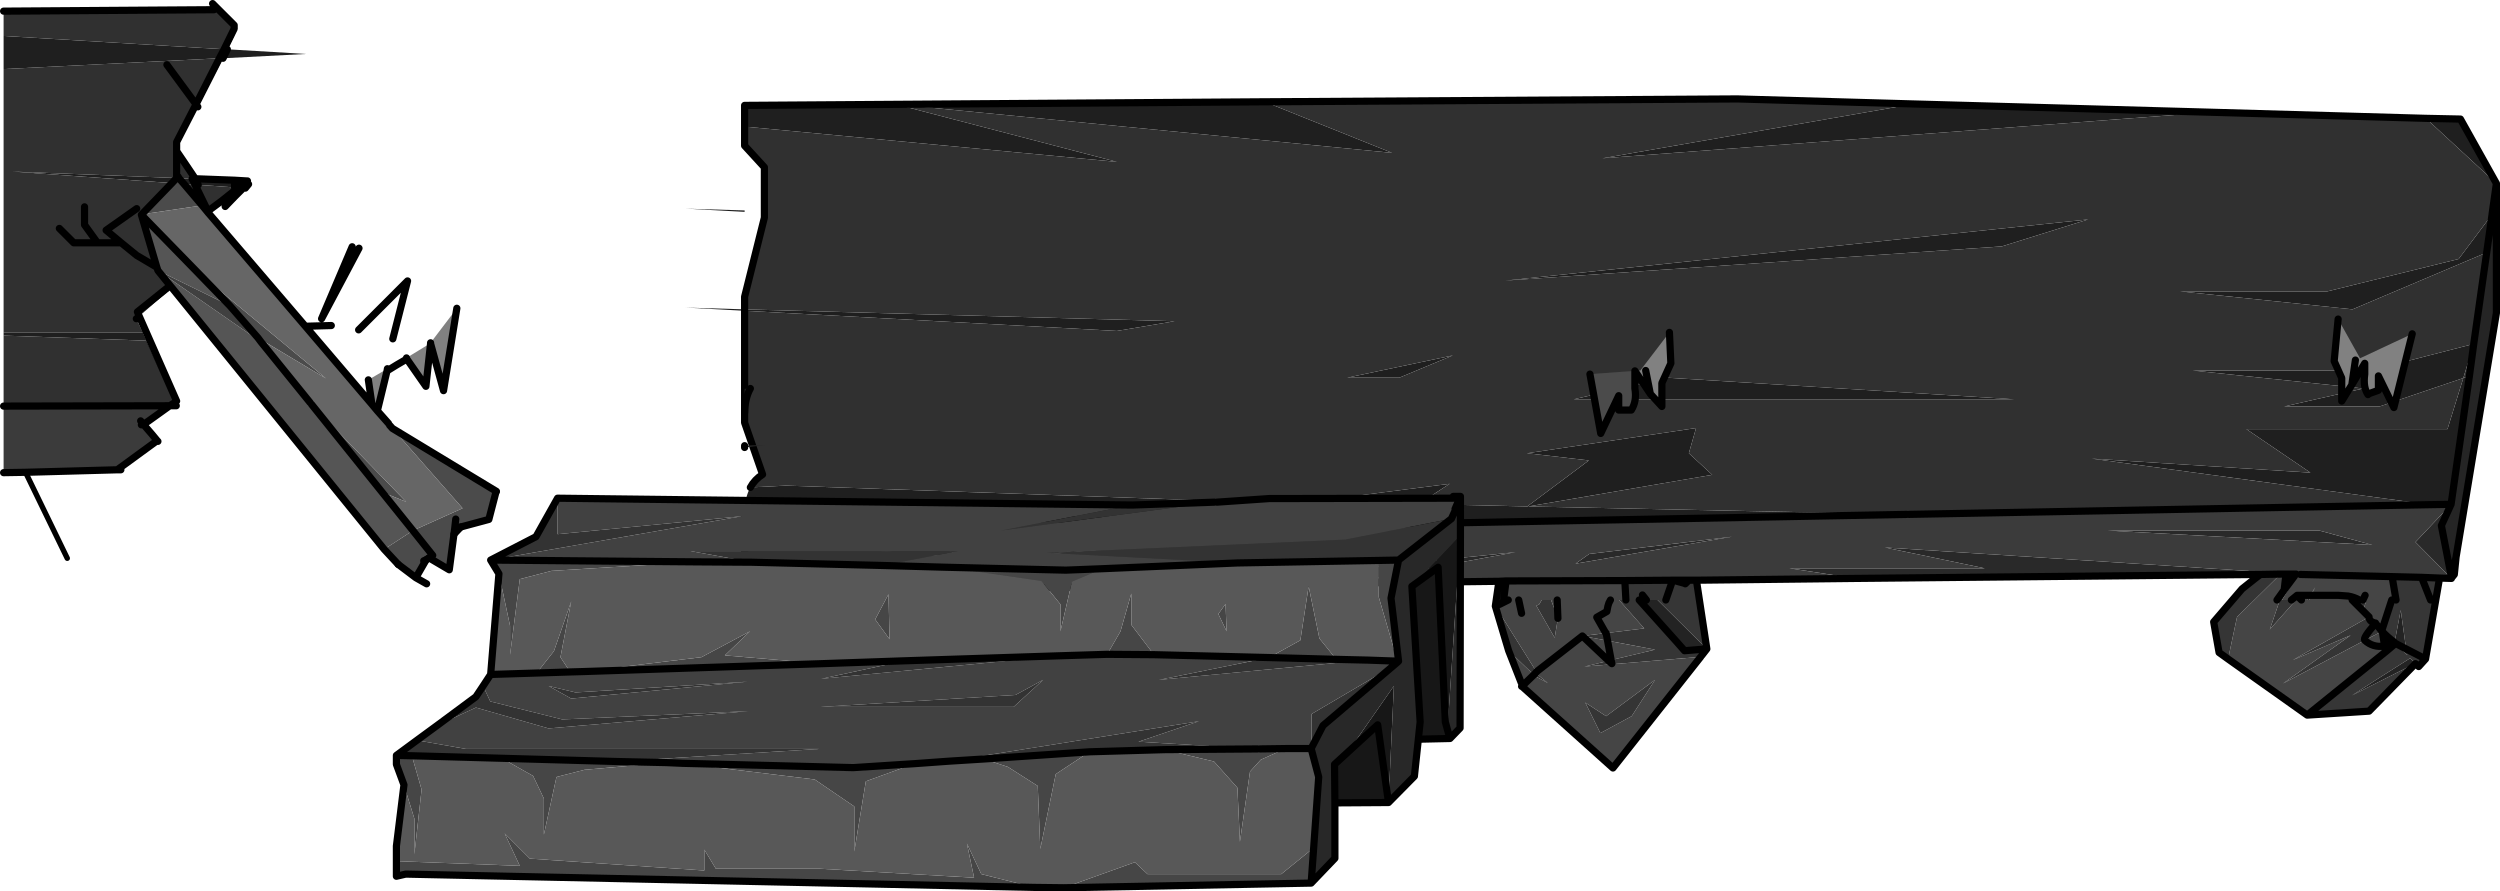
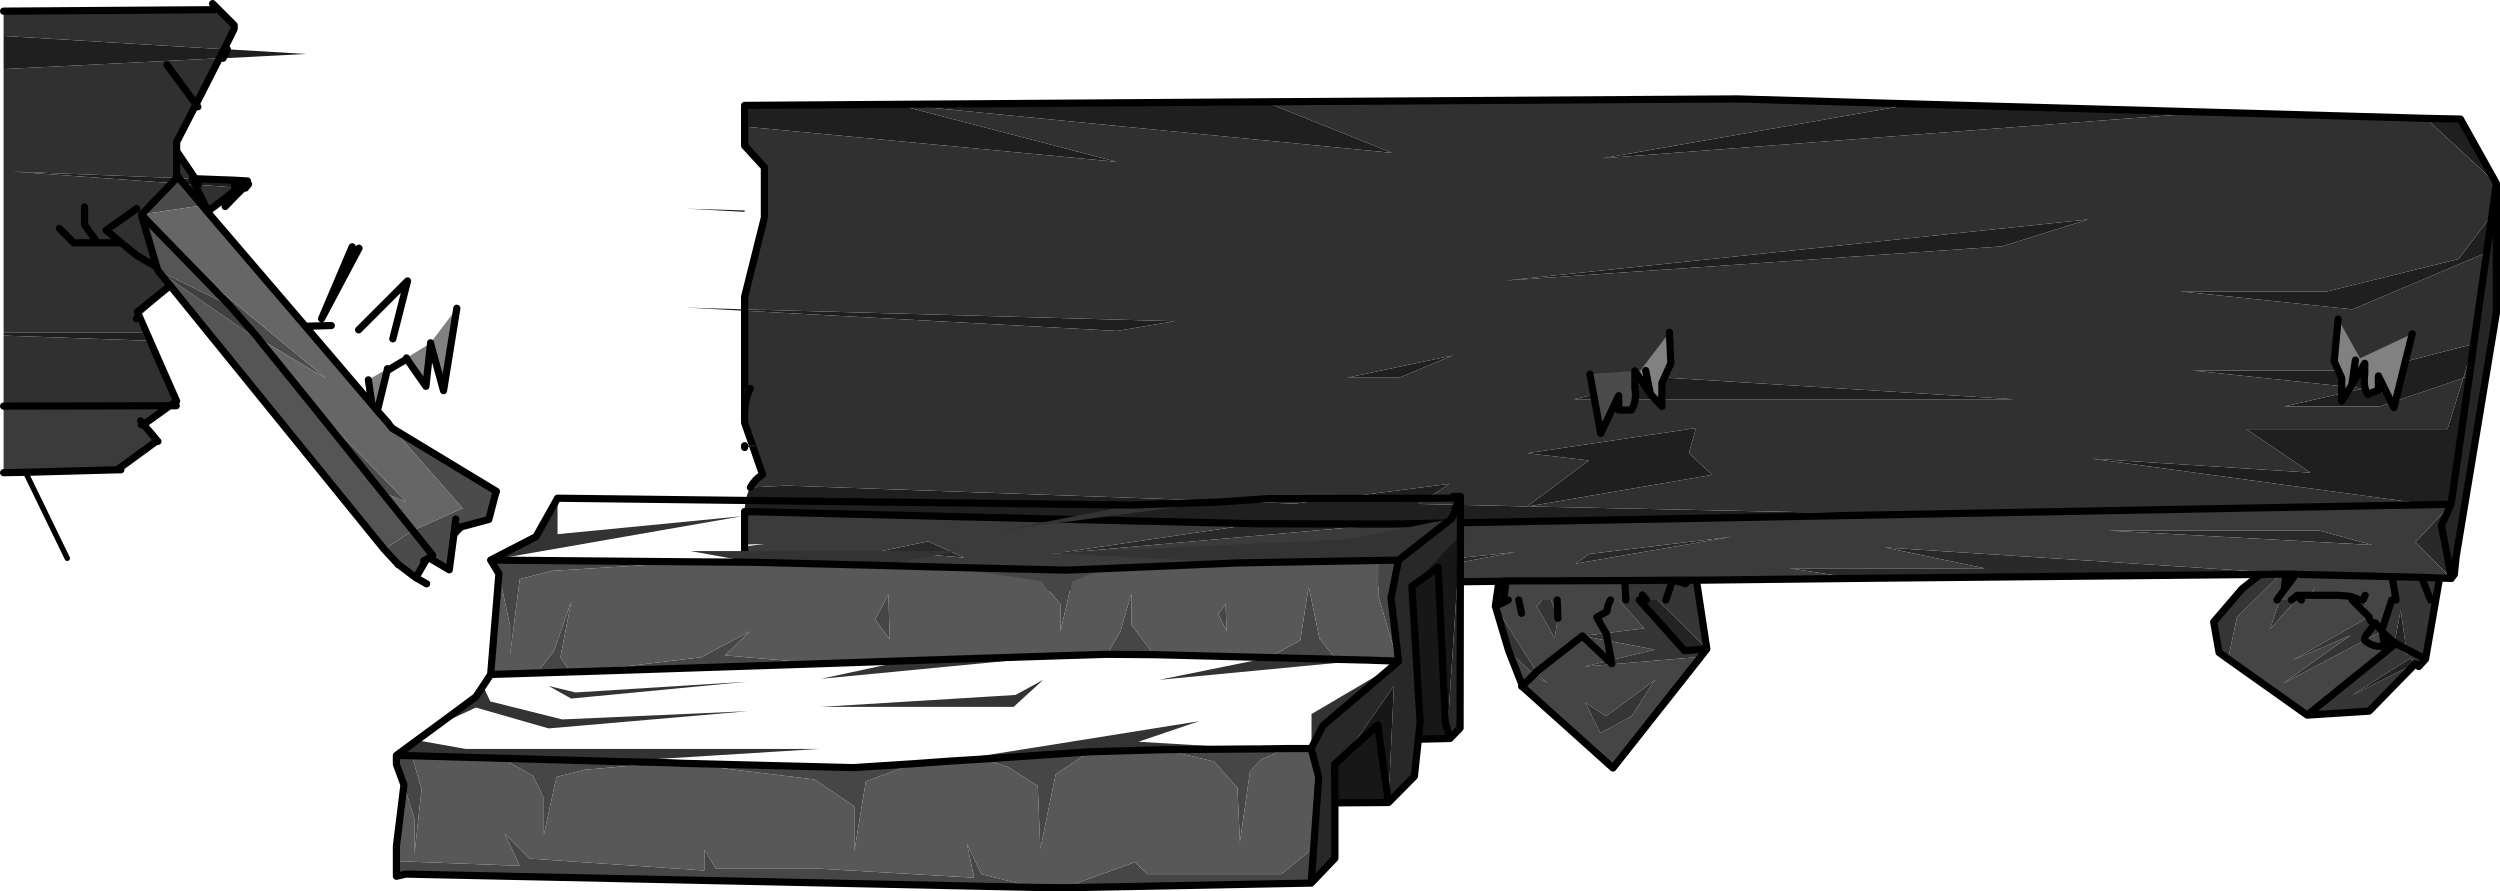
<svg xmlns="http://www.w3.org/2000/svg" height="123.9px" width="347.5px">
  <g transform="matrix(1.0, 0.0, 0.0, 1.0, -53.0, -11.5)">
    <path d="M399.4 41.3 L398.65 46.6 380.0 54.5 356.0 52.0 376.5 52.0 394.75 47.5 399.4 41.3 M396.25 63.75 L393.7 81.6 390.75 81.65 343.75 75.25 374.15 77.2 365.25 71.15 393.2 71.15 395.4 64.05 383.75 68.0 370.5 68.0 381.5 65.5 357.75 63.0 382.5 63.0 396.85 59.3 395.4 64.05 396.25 63.75 M400.0 37.0 L390.2 27.95 395.0 28.05 400.0 37.0 M360.3 27.1 L275.75 33.5 319.0 25.95 360.3 27.1 M228.8 25.65 L246.5 32.75 177.55 26.0 208.25 34.0 156.5 29.1 156.5 26.15 228.75 25.65 228.8 25.65 M156.5 54.5 L216.25 56.15 208.25 57.5 156.5 54.7 148.25 54.25 156.5 54.5 156.5 54.7 156.5 54.5 M157.3 79.25 L162.25 79.0 233.0 81.5 254.5 78.75 250.2 81.55 265.4 81.9 265.35 81.85 273.85 75.5 265.25 74.5 288.75 71.0 287.75 74.5 291.0 77.5 265.4 81.9 318.05 83.0 245.9 84.35 227.65 84.3 203.85 83.75 156.5 82.6 Q156.55 80.6 157.3 79.25 M331.25 45.75 L262.25 50.5 343.25 42.0 331.25 45.75 M247.5 64.0 L240.25 64.0 254.95 60.9 247.5 64.0 M271.75 67.0 L284.75 64.0 333.0 67.0 271.75 67.0" fill="#1f1f1f" fill-rule="evenodd" stroke="none" />
    <path d="M398.65 46.6 L399.4 41.3 399.4 41.25 400.0 37.0 400.0 55.0 394.4 88.9 393.8 91.75 393.75 91.75 392.35 84.55 393.7 81.6 396.25 63.75 396.85 59.3 398.65 46.6" fill="#252525" fill-rule="evenodd" stroke="none" />
    <path d="M399.4 41.3 L394.75 47.5 376.5 52.0 356.0 52.0 380.0 54.5 398.65 46.6 396.85 59.3 396.25 63.75 395.4 64.05 396.85 59.3 382.5 63.0 357.75 63.0 381.5 65.5 370.5 68.0 383.75 68.0 395.4 64.05 393.2 71.15 365.25 71.15 374.15 77.2 343.75 75.25 390.75 81.65 318.35 83.0 318.05 83.0 265.4 81.9 291.0 77.5 287.75 74.5 288.75 71.0 265.25 74.5 273.85 75.5 265.35 81.85 265.4 81.9 250.2 81.55 254.5 78.75 233.0 81.5 162.25 79.0 157.3 79.25 Q157.9 78.15 159.0 77.45 L156.5 70.25 156.5 54.7 208.25 57.5 216.25 56.15 156.5 54.5 156.5 52.75 159.25 41.75 159.25 34.75 156.5 31.75 156.5 29.1 208.25 34.0 177.55 26.0 246.5 32.75 228.8 25.65 294.5 25.25 319.0 25.95 275.75 33.5 360.3 27.1 390.2 27.95 400.0 37.0 399.4 41.25 399.4 41.3 M331.25 45.75 L343.25 42.0 262.25 50.5 331.25 45.75 M247.5 64.0 L254.95 60.9 240.25 64.0 247.5 64.0 M271.75 67.0 L333.0 67.0 284.75 64.0 271.75 67.0" fill="#303030" fill-rule="evenodd" stroke="none" />
    <path d="M393.7 81.6 L392.35 84.55 393.75 91.75 393.75 91.8 393.7 91.85 388.75 86.85 393.7 81.6 M370.75 91.3 L370.0 91.3 367.2 91.35 366.95 91.35 311.0 91.9 310.95 91.9 301.75 90.5 328.9 90.5 315.0 87.6 370.75 91.2 370.75 91.3 M375.4 85.25 L382.75 87.25 345.9 85.25 375.4 85.25 M240.4 92.55 L218.5 92.9 263.65 88.25 240.4 92.55 M272.0 89.85 L273.9 88.5 293.75 86.1 272.0 89.85 M245.9 84.35 L199.15 88.5 227.65 84.3 245.9 84.35 M175.5 88.1 L182.0 86.75 187.0 89.0 175.5 88.1" fill="#292929" fill-rule="evenodd" stroke="none" />
    <path d="M318.05 83.0 L318.35 83.0 390.75 81.65 393.7 81.6 388.75 86.85 393.7 91.85 393.75 91.8 393.75 91.9 392.1 91.85 389.6 91.75 385.5 91.65 372.75 91.35 372.15 91.3 370.75 91.3 370.75 91.2 315.0 87.6 328.9 90.5 301.75 90.5 310.95 91.9 288.8 92.15 287.75 92.15 286.6 92.15 285.55 92.15 285.5 92.15 278.85 92.2 262.35 92.25 261.35 92.3 240.4 92.55 263.65 88.25 218.5 92.9 188.0 93.3 156.5 91.75 156.5 87.45 159.35 87.1 156.5 87.2 156.5 82.6 203.85 83.75 227.65 84.3 199.15 88.5 245.9 84.35 318.05 83.0 M375.4 85.25 L345.9 85.25 382.75 87.25 375.4 85.25 M272.0 89.85 L293.75 86.1 273.9 88.5 272.0 89.85 M175.5 88.1 L187.0 89.0 182.0 86.75 175.5 88.1" fill="#3b3b3b" fill-rule="evenodd" stroke="none" />
    <path d="M370.0 91.3 L370.75 91.3 370.5 93.5 370.75 91.3 372.15 91.3 372.75 91.35 385.5 91.65 386.05 94.9 385.45 94.9 384.1 99.05 383.25 98.2 383.2 98.15 383.2 98.1 383.25 98.2 383.2 98.1 383.2 98.15 383.15 98.1 383.2 98.1 383.15 98.1 382.3 97.25 371.7 103.25 379.75 99.8 370.35 106.5 381.7 100.5 Q382.85 101.55 384.45 101.3 L384.6 102.1 384.45 101.3 Q382.85 101.55 381.7 100.5 L384.0 99.3 384.05 99.2 384.1 99.05 384.15 99.3 384.05 99.2 384.15 99.3 384.1 99.05 385.85 100.8 386.0 100.95 385.85 100.85 385.85 100.8 385.85 100.85 385.85 100.8 385.85 100.85 386.0 100.95 385.85 101.05 385.85 100.85 385.85 101.05 384.6 102.1 373.7 110.9 362.7 103.1 363.95 97.25 370.0 91.3 M381.5 96.45 L382.3 97.25 381.5 96.45 381.9 94.9 381.45 94.9 380.95 94.9 379.95 94.9 381.5 96.45 M374.25 94.25 L378.0 94.25 379.4 94.35 Q380.25 94.5 380.95 94.9 380.25 94.5 379.4 94.35 L378.0 94.25 374.25 94.25 374.8 93.15 374.1 94.25 373.65 94.9 373.95 94.9 374.25 94.25 M372.3 94.25 L374.1 94.25 372.3 94.25 371.5 94.9 370.2 94.9 372.15 91.65 371.95 91.55 370.5 93.5 369.5 94.9 369.9 94.9 368.5 99.0 372.15 94.9 372.9 94.9 372.95 94.9 372.35 94.3 372.3 94.25 M381.75 94.25 L381.45 94.9 381.75 94.25 M384.45 101.3 L384.15 99.3 Q384.85 100.05 385.85 100.8 L384.45 101.3 385.85 100.8 Q384.85 100.05 384.15 99.3 L384.45 101.3 M261.35 92.3 L262.35 92.25 278.85 92.2 278.7 94.9 278.05 94.9 281.55 98.85 276.25 99.5 276.2 99.5 272.95 99.9 276.45 100.55 276.95 103.25 276.45 100.55 283.05 101.8 276.95 103.25 276.6 103.35 272.95 99.9 266.6 104.85 266.45 105.05 266.6 104.85 272.95 99.9 276.6 103.35 273.25 104.15 289.4 102.8 277.2 118.25 264.55 106.9 266.15 105.35 264.55 106.9 264.5 106.9 264.65 106.75 264.45 106.4 262.7 101.95 266.15 105.25 266.1 105.3 266.15 105.35 268.15 106.45 266.45 105.05 266.4 105.0 266.55 104.85 260.85 95.75 261.55 95.75 261.55 95.45 262.65 94.9 261.55 95.45 261.3 92.65 261.35 92.3 M276.85 94.9 Q276.6 95.3 276.5 95.75 L276.35 96.5 274.95 97.3 276.2 99.5 274.95 97.3 276.35 96.5 276.5 95.75 Q276.6 95.3 276.85 94.9 M269.45 94.9 L269.55 97.45 269.45 94.9 M262.0 94.9 L262.35 92.25 262.0 94.9 M269.55 97.45 L268.6 94.9 267.3 94.9 266.95 95.5 266.55 95.7 269.1 100.15 269.55 97.45 M264.5 96.75 L264.1 94.9 264.5 96.75 M283.05 106.0 L276.25 111.05 273.35 109.15 275.45 113.4 279.8 111.05 283.05 106.0" fill="#454545" fill-rule="evenodd" stroke="none" />
    <path d="M366.95 91.35 L367.2 91.35 370.0 91.3 363.95 97.25 362.7 103.1 361.45 102.2 360.7 97.95 364.65 93.35 366.6 91.8 366.95 91.35 M381.7 100.5 L370.35 106.5 379.75 99.8 371.7 103.25 382.3 97.25 Q382.3 97.9 383.15 98.1 382.3 97.9 382.3 97.25 L383.15 98.1 383.2 98.15 383.25 98.2 384.1 99.05 384.05 99.2 384.0 99.3 381.7 100.5 Q381.4 100.2 383.2 98.15 381.4 100.2 381.7 100.5 M381.5 96.45 L379.95 94.9 380.95 94.9 381.45 94.9 381.9 94.9 381.5 96.45 M374.25 94.25 L373.95 94.9 373.65 94.9 374.1 94.25 374.25 94.25 374.1 94.25 374.8 93.15 374.25 94.25 M372.3 94.25 L372.35 94.3 372.95 94.9 372.9 94.9 372.15 94.9 368.5 99.0 369.9 94.9 369.5 94.9 370.5 93.5 371.95 91.55 372.15 91.65 370.2 94.9 371.5 94.9 372.3 94.25 M366.6 91.8 L367.2 91.35 366.6 91.8 M372.9 94.9 L372.5 94.5 372.35 94.3 372.5 94.5 372.9 94.9 M383.25 98.2 L384.05 99.2 383.25 98.2 M261.55 95.45 L261.55 95.75 260.85 95.75 261.55 95.45 260.85 95.75 266.55 104.85 266.4 105.0 266.45 105.05 266.15 105.35 266.45 105.05 268.15 106.45 266.15 105.35 266.1 105.3 266.15 105.25 262.7 101.95 260.85 95.75 261.3 92.65 261.55 95.45 M276.6 103.35 L276.95 103.25 277.05 103.75 276.6 103.35 277.05 103.75 276.95 103.25 283.05 101.8 276.45 100.55 272.95 99.9 276.2 99.5 276.25 99.5 276.45 100.55 276.25 99.5 281.55 98.85 278.05 94.9 278.7 94.9 278.85 92.2 279.0 94.9 280.85 94.9 286.05 100.7 287.15 101.95 290.25 101.7 289.55 102.6 289.4 102.8 273.25 104.15 276.6 103.35 M269.55 97.45 L269.1 100.15 266.55 95.7 266.95 95.5 267.3 94.9 268.6 94.9 269.55 97.45 M283.05 106.0 L279.8 111.05 275.45 113.4 273.35 109.15 276.25 111.05 283.05 106.0" fill="#353535" fill-rule="evenodd" stroke="none" />
    <path d="M373.7 110.9 L384.6 102.1 385.85 101.05 386.0 100.95 385.85 101.05 386.0 100.95 387.6 102.55 387.45 101.7 386.7 96.3 385.85 100.8 384.1 99.05 385.45 94.9 386.05 94.9 385.5 91.65 389.6 91.75 392.1 91.85 390.15 103.1 387.45 101.7 390.15 103.1 389.2 104.15 388.75 103.75 382.3 110.35 373.7 110.9 M390.85 94.9 L389.6 91.75 390.85 94.9 M388.75 103.7 L388.0 103.0 Q383.95 105.55 379.95 108.15 L388.75 103.7 M278.85 92.2 L285.5 92.15 285.55 92.15 286.6 92.15 287.2 92.6 287.25 92.65 287.75 92.15 288.8 92.15 290.25 101.7 283.4 94.9 281.85 94.9 281.45 94.9 286.05 100.7 280.85 94.9 279.0 94.9 278.85 92.2 M281.3 94.2 L281.85 94.9 281.3 94.2 M284.55 94.9 L285.5 92.15 284.55 94.9 M287.2 92.6 L285.55 92.15 287.2 92.6" fill="#363636" fill-rule="evenodd" stroke="none" />
    <path d="M386.0 100.95 L385.85 100.8 386.7 96.3 387.45 101.7 387.6 102.55 386.0 100.95 387.45 101.7 386.0 100.95 M388.75 103.7 L379.95 108.15 Q383.95 105.55 388.0 103.0 L388.75 103.7 M286.05 100.7 L281.45 94.9 281.85 94.9 283.4 94.9 290.25 101.7 287.15 101.95 286.05 100.7" fill="#232323" fill-rule="evenodd" stroke="none" />
    <path d="M398.65 46.6 L399.4 41.3 399.4 41.25 400.0 37.0 395.0 28.05 390.2 27.95 360.3 27.1 319.0 25.95 294.5 25.25 228.8 25.65 M398.65 46.6 L396.85 59.3 396.25 63.75 393.7 81.6 392.35 84.55 393.75 91.75 393.75 91.8 393.8 91.75 394.15 91.35 394.4 88.9 400.0 55.0 400.0 37.0 M393.8 91.75 L394.4 88.9 M156.5 29.1 L156.5 31.75 159.25 34.75 159.25 41.75 156.5 52.75 156.5 54.5 156.5 54.7 156.5 70.25 159.0 77.45 Q157.9 78.15 157.3 79.25 M318.35 83.0 L390.75 81.65 393.7 81.6 M370.0 91.3 L370.75 91.3 372.15 91.3 M311.0 91.9 L366.95 91.35 367.2 91.35 370.0 91.3 M362.7 103.1 L373.7 110.9 384.6 102.1 384.45 101.3 Q382.85 101.55 381.7 100.5 381.4 100.2 383.2 98.15 L383.2 98.1 383.15 98.1 Q382.3 97.9 382.3 97.25 L381.5 96.45 379.95 94.9 M380.95 94.9 Q380.25 94.5 379.4 94.35 L378.0 94.25 374.25 94.25 374.1 94.25 372.3 94.25 371.5 94.9 M369.5 94.9 L370.5 93.5 370.75 91.3 M372.75 91.35 L385.5 91.65 389.6 91.75 392.1 91.85 393.75 91.9 393.75 91.8 393.75 91.85 393.8 91.75 M362.7 103.1 L361.45 102.2 360.7 97.95 364.65 93.35 366.6 91.8 366.95 91.35 M367.2 91.35 L366.6 91.8 M372.35 94.3 L372.5 94.5 372.9 94.9 M370.5 93.5 L371.95 91.55 M381.45 94.9 L381.75 94.25 M383.25 98.2 L383.2 98.1 M384.05 99.2 L384.15 99.3 384.1 99.05 385.45 94.9 M386.05 94.9 L385.5 91.65 M384.05 99.2 L383.25 98.2 M394.15 91.35 L393.75 91.85 393.75 91.9 M389.6 91.75 L390.85 94.9 M386.0 100.95 L387.45 101.7 390.15 103.1 392.1 91.85 M385.85 100.8 L385.85 100.85 385.85 100.8 Q384.85 100.05 384.15 99.3 L384.45 101.3 385.85 100.8 M385.85 100.85 L386.0 100.95 385.85 101.05 386.0 100.95 M385.85 101.05 L385.85 100.85 M388.75 103.75 L382.3 110.35 373.7 110.9 M390.15 103.1 L389.2 104.15 M384.6 102.1 L385.85 101.05 M261.35 92.3 L262.35 92.25 278.85 92.2 285.5 92.15 285.55 92.15 286.6 92.15 287.75 92.15 288.8 92.15 310.95 91.9 M261.3 92.65 L261.35 92.3 240.4 92.55 218.5 92.9 188.0 93.3 156.5 91.75 156.5 87.45 M156.5 87.2 L156.5 82.6 203.85 83.75 227.65 84.3 245.9 84.35 318.05 83.0 M261.55 95.45 L260.85 95.75 262.7 101.95 264.45 106.4 264.65 106.75 M266.45 105.05 L266.6 104.85 272.95 99.9 276.6 103.35 277.05 103.75 276.95 103.25 276.45 100.55 276.25 99.5 276.2 99.5 274.95 97.3 276.35 96.5 276.5 95.75 Q276.6 95.3 276.85 94.9 M261.55 95.45 L262.65 94.9 M266.15 105.35 L266.45 105.05 M266.15 105.35 L264.55 106.9 277.2 118.25 289.4 102.8 M261.3 92.65 L260.85 95.75 M262.35 92.25 L262.0 94.9 M269.55 97.45 L269.45 94.9 M264.1 94.9 L264.5 96.75 M278.85 92.2 L279.0 94.9 M280.85 94.9 L286.05 100.7 287.15 101.95 290.25 101.7 289.55 102.6 M281.85 94.9 L281.3 94.2 M286.6 92.15 L287.2 92.6 287.25 92.65 287.75 92.15 M287.2 92.6 L287.25 92.65 M285.55 92.15 L287.2 92.6 M285.5 92.15 L284.55 94.9 M264.55 106.9 L264.5 106.9 M288.8 92.15 L290.25 101.7 M156.5 29.1 L156.5 26.15 228.75 25.65" fill="none" stroke="#000000" stroke-linecap="round" stroke-linejoin="round" stroke-width="1.0" />
    <path d="M388.3 57.9 L385.75 68.15 383.6 63.75 383.6 65.75 Q382.1 66.25 382.15 66.35 381.45 65.35 381.7 63.5 L381.7 62.0 379.9 65.0 378.5 67.25 378.5 64.05 377.45 61.7 378.0 55.85 381.05 61.3 388.3 57.9 M282.4 66.25 L281.75 63.0 282.4 66.25 280.25 63.05 281.0 63.0 285.05 57.7 285.25 62.0 284.0 64.75 284.0 68.0 282.4 66.25 M380.4 61.55 L379.9 65.0 380.4 61.55 M112.85 59.25 L112.85 59.2 112.85 59.25 112.2 65.2 109.55 61.4 109.5 61.25 112.85 59.2 112.85 59.15 116.5 54.35 114.65 65.8 112.85 59.25 M106.8 63.05 L105.45 68.6 104.7 67.7 104.2 64.3 106.85 62.75 106.8 63.05" fill="#818181" fill-rule="evenodd" stroke="none" />
    <path d="M280.25 63.05 L280.25 65.5 Q280.55 67.25 279.75 68.5 L278.0 68.5 278.0 66.5 275.5 71.75 274.0 63.5 280.25 63.05 M107.55 71.05 L122.0 79.8 121.95 79.85 120.95 83.7 117.05 84.75 116.1 85.75 115.45 90.7 112.65 89.05 112.55 89.1 112.25 89.3 111.9 89.45 112.1 89.55 110.8 91.8 108.35 89.95 106.4 87.85 110.4 85.25 117.3 82.15 107.55 71.05 M88.85 58.45 L84.95 54.0 80.3 49.2 98.3 64.1 88.85 58.45 M117.05 84.75 L116.2 85.0 116.1 85.75 116.2 85.0 116.35 83.65 116.2 85.0 117.05 84.75 M96.3 67.7 L109.45 81.25 106.1 79.9 96.3 67.7 M110.4 85.25 L113.15 88.7 112.65 89.05 113.15 88.7 110.4 85.25 M76.9 36.95 L77.55 36.25 77.75 36.05 77.9 36.3 78.55 37.05 81.1 40.05 72.7 41.3 76.9 36.95" fill="#4b4b4b" fill-rule="evenodd" stroke="none" />
    <path d="M256.0 80.5 L256.0 82.25 255.25 82.25 256.0 80.5 M255.25 82.5 L256.0 82.5 256.0 85.85 255.95 112.7 254.55 114.15 254.2 112.95 256.0 85.85 249.25 93.0 250.4 111.85 250.15 114.25 249.6 119.4 246.0 123.05 246.75 106.85 240.3 116.1 238.5 117.75 238.55 123.1 238.55 130.8 235.25 134.25 235.6 129.35 236.3 119.5 235.25 115.55 235.3 115.5 235.3 115.45 236.9 112.35 246.6 104.1 247.25 103.55 247.4 103.4 246.35 94.65 247.4 89.35 254.75 83.6 255.25 82.5" fill="#282828" fill-rule="evenodd" stroke="none" />
-     <path d="M255.25 82.25 L255.0 82.25 255.0 82.5 255.25 82.5 254.75 83.6 240.0 86.5 198.5 88.35 225.0 89.75 206.25 90.55 201.15 90.75 184.6 90.35 175.65 90.1 186.15 88.1 149.0 88.1 157.5 89.65 149.9 89.6 121.2 89.35 156.15 83.25 130.5 85.75 130.5 80.75 210.4 81.7 192.1 85.25 221.8 81.3 222.15 81.3 229.4 80.8 255.0 80.75 255.0 80.5 256.0 80.5 255.25 82.25 M110.95 114.4 L113.75 112.35 119.15 109.85 129.25 112.75 157.0 110.35 131.15 111.5 121.15 109.0 120.15 106.85 121.2 105.25 127.6 105.05 132.25 104.9 134.0 104.85 167.25 103.75 178.75 103.35 167.15 105.85 200.4 102.65 206.9 102.45 213.4 102.5 229.4 102.9 214.1 106.0 242.9 103.25 243.0 103.25 247.25 103.4 247.25 103.55 246.6 104.1 235.3 110.75 235.3 115.45 235.3 115.5 235.25 115.55 231.7 115.55 228.15 115.6 227.8 115.6 211.25 114.6 219.65 111.75 184.95 117.3 180.1 117.65 171.6 118.2 147.85 117.6 145.6 117.5 138.75 117.35 166.9 115.6 117.75 115.6 110.95 114.4 M198.0 106.0 L194.15 108.1 167.15 109.75 193.9 109.75 198.0 106.0 M129.25 106.85 L132.4 108.6 156.9 106.25 133.0 107.75 129.25 106.85" fill="#414141" fill-rule="evenodd" stroke="none" />
    <path d="M235.25 134.25 L200.85 134.9 210.75 131.35 212.5 133.0 231.1 133.0 235.6 129.35 235.25 134.25 M196.75 134.85 L109.4 133.0 108.1 133.3 108.1 131.2 125.25 131.85 123.15 127.35 126.65 130.85 150.9 132.5 150.9 129.6 152.5 132.25 166.9 132.25 188.4 133.5 187.4 128.75 189.4 133.0 196.75 134.85 M109.15 120.6 L108.1 117.75 108.1 116.5 110.25 116.55 111.6 121.25 110.6 130.25 110.6 125.3 109.15 120.6 M122.35 91.25 L121.2 89.35 149.9 89.6 129.65 90.85 125.25 92.0 123.9 102.5 123.9 98.5 122.35 91.25 M247.4 89.35 L246.35 94.65 247.4 103.4 247.25 103.4 244.65 94.5 244.65 89.4 247.4 89.35 M184.6 90.35 L201.15 90.75 206.25 90.55 202.0 92.35 200.4 99.25 200.4 95.5 197.75 92.25 184.6 90.35 M206.9 102.45 L208.75 99.25 210.25 94.0 210.25 98.35 213.4 102.5 206.9 102.45 M174.65 97.6 L176.5 94.1 176.65 100.35 174.65 97.6 M229.4 102.9 L233.75 100.5 234.9 93.0 236.4 100.25 238.75 103.15 229.4 102.9 M222.35 96.85 L223.35 95.45 223.5 99.25 222.35 96.85 M231.7 115.55 L228.25 117.1 226.75 118.75 225.35 128.5 225.0 121.0 221.75 117.35 214.85 115.7 227.8 115.6 228.15 115.6 231.7 115.55 M204.45 116.0 L199.75 119.1 197.6 129.5 197.25 120.75 193.1 118.1 189.75 117.0 204.45 116.0 M180.1 117.65 L173.35 120.1 171.75 129.85 171.75 123.6 166.25 119.85 147.85 117.6 171.6 118.2 180.1 117.65 M145.6 117.5 L134.25 118.5 130.35 119.5 128.6 127.5 128.6 122.5 127.1 119.35 122.75 116.9 138.75 117.35 145.6 117.5 M167.25 103.75 L134.0 104.85 150.5 102.85 157.25 99.25 153.75 102.6 167.25 103.75 M132.25 104.9 L127.6 105.05 130.0 102.0 132.4 95.1 130.9 102.85 132.25 104.9" fill="#464646" fill-rule="evenodd" stroke="none" />
    <path d="M200.85 134.9 L196.75 134.85 189.4 133.0 187.4 128.75 188.4 133.5 166.9 132.25 152.5 132.25 150.9 129.6 150.9 132.5 126.65 130.85 123.15 127.35 125.25 131.85 108.1 131.2 108.1 129.1 109.15 120.6 110.6 125.3 110.6 130.25 111.6 121.25 110.25 116.55 122.75 116.9 127.1 119.35 128.6 122.5 128.6 127.5 130.35 119.5 134.25 118.5 145.6 117.5 147.85 117.6 166.25 119.85 171.75 123.6 171.75 129.85 173.35 120.1 180.1 117.65 184.95 117.3 189.75 117.0 193.1 118.1 197.25 120.75 197.6 129.5 199.75 119.1 204.45 116.0 214.85 115.7 221.75 117.35 225.0 121.0 225.35 128.5 226.75 118.75 228.25 117.1 231.7 115.55 235.25 115.55 236.3 119.5 235.6 129.35 231.1 133.0 212.5 133.0 210.75 131.35 200.85 134.9 M121.2 105.25 L122.35 91.25 123.9 98.5 123.9 102.5 125.25 92.0 129.65 90.85 149.9 89.6 157.5 89.65 175.65 90.1 184.6 90.35 197.75 92.25 200.4 95.5 200.4 99.25 202.0 92.35 206.25 90.55 225.0 89.75 244.65 89.4 244.65 94.5 247.25 103.4 243.0 103.25 242.9 103.25 238.75 103.15 236.4 100.25 234.9 93.0 233.75 100.5 229.4 102.9 213.4 102.5 210.25 98.35 210.25 94.0 208.75 99.25 206.9 102.45 200.4 102.65 178.75 103.35 167.25 103.75 153.75 102.6 157.25 99.25 150.5 102.85 134.0 104.85 132.25 104.9 130.9 102.85 132.4 95.1 130.0 102.0 127.6 105.05 121.2 105.25 M174.65 97.6 L176.65 100.35 176.5 94.1 174.65 97.6 M222.35 96.85 L223.5 99.25 223.35 95.45 222.35 96.85" fill="#585858" fill-rule="evenodd" stroke="none" />
    <path d="M108.1 116.5 L110.95 114.4 117.75 115.6 166.9 115.6 138.75 117.35 122.75 116.9 110.25 116.55 108.1 116.5 M113.75 112.35 L119.15 108.35 120.15 106.85 121.15 109.0 131.15 111.5 157.0 110.35 129.25 112.75 119.15 109.85 113.75 112.35 M121.2 89.35 L127.5 86.1 130.5 80.75 130.5 85.75 156.15 83.25 121.2 89.35 M210.4 81.7 L221.8 81.3 192.1 85.25 210.4 81.7 M247.4 89.35 L244.65 89.4 225.0 89.75 198.5 88.35 240.0 86.5 254.75 83.6 247.4 89.35 M246.6 104.1 L236.9 112.35 235.3 115.45 235.3 110.75 246.6 104.1 M157.5 89.65 L149.0 88.1 186.15 88.1 175.65 90.1 157.5 89.65 M238.75 103.15 L242.9 103.25 214.1 106.0 229.4 102.9 238.75 103.15 M227.8 115.6 L214.85 115.7 204.45 116.0 189.75 117.0 184.95 117.3 219.65 111.75 211.25 114.6 227.8 115.6 M198.0 106.0 L193.9 109.75 167.15 109.75 194.15 108.1 198.0 106.0 M200.4 102.65 L167.15 105.85 178.75 103.35 200.4 102.65 M129.25 106.85 L133.0 107.75 156.9 106.25 132.4 108.6 129.25 106.85" fill="#333333" fill-rule="evenodd" stroke="none" />
    <path d="M254.55 114.15 L250.15 114.25 250.4 111.85 249.25 93.0 256.0 85.85 254.2 112.95 254.55 114.15 M246.0 123.05 L238.55 123.1 238.5 117.75 240.3 116.1 246.75 106.85 246.0 123.05 244.5 112.25 240.3 116.1 244.5 112.25 246.0 123.05 M249.25 93.0 L252.9 90.35 253.9 111.85 254.2 112.95 253.9 111.85 252.9 90.35 249.25 93.0" fill="#171717" fill-rule="evenodd" stroke="none" />
    <path d="M148.25 40.5 L156.5 40.75 156.5 40.95 148.25 40.5 M53.5 16.5 L84.15 18.35 84.6 18.35 84.0 19.6 84.6 18.35 95.55 19.0 84.0 19.6 83.5 19.6 84.15 18.35 83.5 19.6 53.5 21.1 53.5 16.5 M87.3 36.65 L87.4 36.65 87.55 36.65 87.55 37.1 87.1 37.65 86.8 37.65 86.15 37.6 85.6 37.55 80.55 37.2 80.1 37.15 79.7 36.35 80.1 37.15 78.55 37.05 77.9 36.3 79.7 36.35 80.15 36.35 80.3 36.35 85.6 36.55 87.3 36.65 M85.6 36.55 L85.6 37.55 85.6 36.55 M86.15 37.6 L87.4 36.65 86.15 37.6 M157.3 65.5 Q156.55 66.85 156.5 68.85 L156.5 65.55 157.3 65.5 M77.55 36.25 L76.9 36.95 54.75 35.35 77.55 36.25 M80.55 37.2 L80.15 36.35 80.55 37.2 M72.85 57.75 L73.35 58.85 53.5 58.15 53.5 57.75 72.85 57.75" fill="#1f1f1f" fill-rule="evenodd" stroke="none" />
    <path d="M84.75 14.2 L85.55 15.0 84.75 14.2 85.55 14.75 85.55 15.0 85.55 15.5 84.15 18.35 85.55 15.5 85.55 16.5 84.6 18.35 84.15 18.35 53.5 16.5 53.5 13.05 82.75 12.85 84.75 14.2 M83.5 19.6 L84.0 19.6 80.5 26.35 80.25 26.0 83.5 19.6 80.25 26.0 80.5 26.35 77.55 32.0 77.55 32.5 78.5 33.9 77.55 32.5 77.55 32.0 78.5 33.9 79.7 36.35 77.9 36.3 77.75 36.05 77.55 36.25 54.75 35.35 76.9 36.95 72.7 41.3 72.65 41.35 74.8 48.65 74.95 49.1 76.65 51.2 76.9 51.5 72.35 55.45 72.1 54.85 76.65 51.2 72.1 54.85 72.35 55.45 72.05 55.75 71.95 55.8 72.85 57.75 53.5 57.75 53.5 21.1 83.5 19.6 M87.1 37.65 L85.6 39.5 85.6 38.85 86.8 37.65 85.6 38.85 85.6 38.0 86.15 37.6 85.6 38.0 85.6 37.55 83.85 39.4 82.05 41.2 82.0 41.15 81.9 40.85 83.85 39.4 81.9 40.85 82.0 41.15 81.1 40.05 78.55 37.05 80.1 37.15 80.55 37.2 85.6 37.55 86.15 37.6 86.8 37.65 87.1 37.65 M81.9 40.85 L80.1 37.15 81.9 40.85 M77.3 67.45 L77.5 67.9 76.6 67.9 77.3 67.45 76.6 67.9 53.5 67.95 53.5 58.15 73.35 58.85 77.3 67.45 M76.2 20.5 L80.25 26.0 77.55 31.25 77.55 32.0 77.55 31.25 80.25 26.0 76.2 20.5 M77.55 32.5 L77.55 36.25 77.55 32.5 M69.85 45.25 L67.75 43.5 72.0 40.5 67.75 43.5 69.85 45.25 72.0 47.0 74.8 48.65 72.0 47.0 69.85 45.25 66.55 45.25 69.85 45.25 M64.75 40.25 L64.75 42.75 66.55 45.25 63.25 45.25 61.25 43.25 63.25 45.25 66.55 45.25 64.75 42.75 64.75 40.25" fill="#303030" fill-rule="evenodd" stroke="none" />
    <path d="M156.5 73.45 L159.35 73.35 156.5 73.7 156.5 73.45" fill="#292929" fill-rule="evenodd" stroke="none" />
    <path d="M77.5 67.9 L73.6 70.05 73.3 70.25 72.9 70.45 72.7 70.55 72.65 70.55 72.7 70.55 72.65 70.55 72.7 70.55 74.15 71.9 75.05 72.75 74.95 72.85 69.8 76.8 69.3 76.8 56.55 77.15 53.5 77.2 53.5 67.95 76.6 67.9 77.5 67.9 M74.15 71.9 L74.85 72.75 74.95 72.85 74.85 72.75 69.3 76.8 74.85 72.75 74.15 71.9 M72.55 70.0 L72.9 70.45 72.55 70.0 M73.6 70.05 L76.6 67.9 73.6 70.05" fill="#3b3b3b" fill-rule="evenodd" stroke="none" />
    <path d="M82.05 41.2 L95.45 56.85 104.7 67.7 105.45 68.6 107.0 70.35 107.15 70.6 107.55 71.05 117.3 82.15 110.4 85.25 106.1 79.9 109.45 81.25 96.3 67.7 96.1 67.45 89.3 59.05 88.85 58.45 98.3 64.1 80.3 49.2 72.65 41.35 72.7 41.3 81.1 40.05 82.0 41.15 82.05 41.2" fill="#666666" fill-rule="evenodd" stroke="none" />
    <path d="M84.95 54.0 L74.95 49.1 89.3 59.05 96.1 67.45 96.3 67.7 106.1 79.9 110.4 85.25 106.4 87.85 76.9 51.5 76.65 51.2 74.95 49.1 74.8 48.65 72.65 41.35 80.3 49.2 84.95 54.0" fill="#555555" fill-rule="evenodd" stroke="none" />
    <path d="M84.95 54.0 L88.85 58.45 89.3 59.05 74.95 49.1 84.95 54.0" fill="#404040" fill-rule="evenodd" stroke="none" />
    <path d="M388.3 57.9 L385.75 68.15 383.6 63.75 383.6 65.75 Q382.1 66.25 382.15 66.35 381.45 65.35 381.7 63.5 L381.7 62.0 379.9 65.0 378.5 67.25 378.5 64.05 377.45 61.7 378.0 55.85 M379.9 65.0 L380.4 61.55 M281.75 63.0 L282.4 66.25 284.0 68.0 284.0 64.75 285.25 62.0 285.05 57.7 M280.25 63.05 L282.4 66.25 M274.0 63.5 L275.5 71.75 278.0 66.5 278.0 68.5 279.75 68.5 Q280.55 67.25 280.25 65.5 L280.25 63.05 M256.0 80.5 L256.0 82.25 M256.0 82.5 L256.0 85.85 255.95 112.7 254.55 114.15 250.15 114.25 249.6 119.4 246.0 123.05 238.55 123.1 238.55 130.8 235.25 134.25 200.85 134.9 196.75 134.85 109.4 133.0 108.1 133.3 108.1 131.2 108.1 129.1 109.15 120.6 108.1 117.75 108.1 116.5 110.95 114.4 113.75 112.35 119.15 108.35 120.15 106.85 121.2 105.25 122.35 91.25 121.2 89.35 127.5 86.1 130.5 80.75 210.4 81.7 221.8 81.3 M222.15 81.3 L229.4 80.8 255.0 80.75 M255.0 80.5 L256.0 80.5 255.25 82.25 M254.75 83.6 L255.25 82.5 M247.4 103.4 L246.35 94.65 247.4 89.35 244.65 89.4 225.0 89.75 206.25 90.55 201.15 90.75 184.6 90.35 175.65 90.1 157.5 89.65 149.9 89.6 121.2 89.35 M247.25 103.4 L247.4 103.4 247.25 103.55 246.6 104.1 236.9 112.35 235.3 115.45 235.3 115.5 235.25 115.55 236.3 119.5 235.6 129.35 235.25 134.25 M254.2 112.95 L253.9 111.85 252.9 90.35 249.25 93.0 250.4 111.85 250.15 114.25 M247.4 89.35 L254.75 83.6 M254.2 112.95 L254.55 114.15 M206.9 102.45 L213.4 102.5 229.4 102.9 238.75 103.15 242.9 103.25 M243.0 103.25 L247.25 103.4 M231.7 115.55 L228.15 115.6 M227.8 115.6 L214.85 115.7 204.45 116.0 189.75 117.0 184.95 117.3 180.1 117.65 171.6 118.2 147.85 117.6 145.6 117.5 138.75 117.35 122.75 116.9 110.25 116.55 108.1 116.5 M235.25 115.55 L235.3 115.5 M238.55 123.1 L238.5 117.75 240.3 116.1 244.5 112.25 246.0 123.05 M231.7 115.55 L235.25 115.55 M167.25 103.75 L134.0 104.85 132.25 104.9 127.6 105.05 121.2 105.25 M178.75 103.35 L167.25 103.75 M200.4 102.65 L178.75 103.35 M206.9 102.45 L200.4 102.65 M85.55 15.0 L84.75 14.2 82.55 12.0 M82.75 12.85 L53.5 13.05 M84.15 18.35 L85.55 15.5 85.55 15.0 M84.15 18.35 L83.5 19.6 80.25 26.0 80.5 26.35 M84.0 19.6 L84.6 18.35 M87.55 37.1 L87.1 37.65 M85.6 38.85 L84.3 40.2 M80.3 36.35 L85.6 36.55 87.3 36.65 M86.8 37.65 L85.6 38.85 M85.6 38.0 L83.85 39.4 81.9 40.85 82.0 41.15 82.05 41.2 95.45 56.85 99.05 56.75 M86.15 37.6 L85.6 38.0 M81.1 40.05 L82.0 41.15 M80.1 37.15 L81.9 40.85 M87.4 36.65 L86.15 37.6 M85.6 37.55 L85.6 36.55 M112.85 59.2 L112.85 59.25 114.65 65.8 116.5 54.35 M112.85 59.15 L112.85 59.2 M109.5 61.25 L109.55 61.4 112.2 65.2 112.85 59.25 M102.85 57.35 L109.65 50.55 107.6 58.6 M106.8 63.05 L105.45 68.6 107.0 70.35 M107.15 70.6 L107.55 71.05 122.0 79.8 121.95 79.85 M117.05 84.75 L116.1 85.75 M112.65 89.05 L112.55 89.1 M106.8 63.05 L106.85 62.75 M104.2 64.3 L104.7 67.7 105.45 68.6 M109.55 61.4 Q108.15 62.2 106.8 63.05 M88.85 58.45 L84.95 54.0 80.3 49.2 72.65 41.35 72.7 41.3 76.9 36.95 77.55 36.25 77.55 32.5 78.5 33.9 80.15 36.35 80.55 37.2 M89.3 59.05 L88.85 58.45 M96.1 67.45 L89.3 59.05 M96.3 67.7 L106.1 79.9 110.4 85.25 113.15 88.7 112.65 89.05 M106.4 87.85 L108.35 89.95 M112.25 89.3 L111.9 89.45 M106.4 87.85 L76.9 51.5 76.65 51.2 72.1 54.85 72.35 55.45 77.55 67.25 77.3 67.45 76.6 67.9 77.5 67.9 M73.6 70.05 L73.3 70.25 M72.9 70.45 L74.15 71.9 74.85 72.75 69.3 76.8 56.55 77.15 53.5 77.2 M69.8 76.8 L69.3 76.8 M95.45 56.85 L104.7 67.7 M156.5 68.85 Q156.55 66.85 157.3 65.5 M156.5 73.7 L156.5 73.45 M102.9 46.0 L97.7 55.8 101.95 45.8 M77.55 32.0 L77.55 32.5 M77.55 32.0 L77.55 31.25 80.25 26.0 76.2 20.5 M81.1 40.05 L78.55 37.05 77.9 36.3 77.75 36.05 77.55 36.25 M79.7 36.35 L80.1 37.15 M61.25 43.25 L63.25 45.25 66.55 45.25 64.75 42.75 64.75 40.25 M74.8 48.65 L72.0 47.0 69.85 45.25 66.55 45.25 M72.0 40.5 L67.75 43.5 69.85 45.25 M74.8 48.65 L72.65 41.35 M76.65 51.2 L74.95 49.1 74.8 48.65 M72.05 55.75 L71.95 55.8 M72.7 70.55 L72.65 70.55 72.7 70.55 M72.9 70.45 L72.55 70.0 M74.95 72.85 L74.85 72.75 M76.6 67.9 L73.6 70.05 M53.5 67.95 L76.6 67.9" fill="none" stroke="#000000" stroke-linecap="round" stroke-linejoin="round" stroke-width="1.0" />
    <path d="M56.55 77.15 L62.35 89.1" fill="none" stroke="#000000" stroke-linecap="round" stroke-linejoin="round" stroke-width="0.75" />
    <path d="M121.95 79.85 L120.95 83.7 117.05 84.75 116.2 85.0 116.35 83.65 M116.1 85.75 L115.45 90.7 112.65 89.05 M112.55 89.1 L112.25 89.3 112.1 89.55 110.8 91.8 112.3 92.65 M116.1 85.75 L116.2 85.0 M108.35 89.95 L110.8 91.8" fill="none" stroke="#000000" stroke-linecap="round" stroke-linejoin="round" stroke-width="1.0" />
  </g>
</svg>